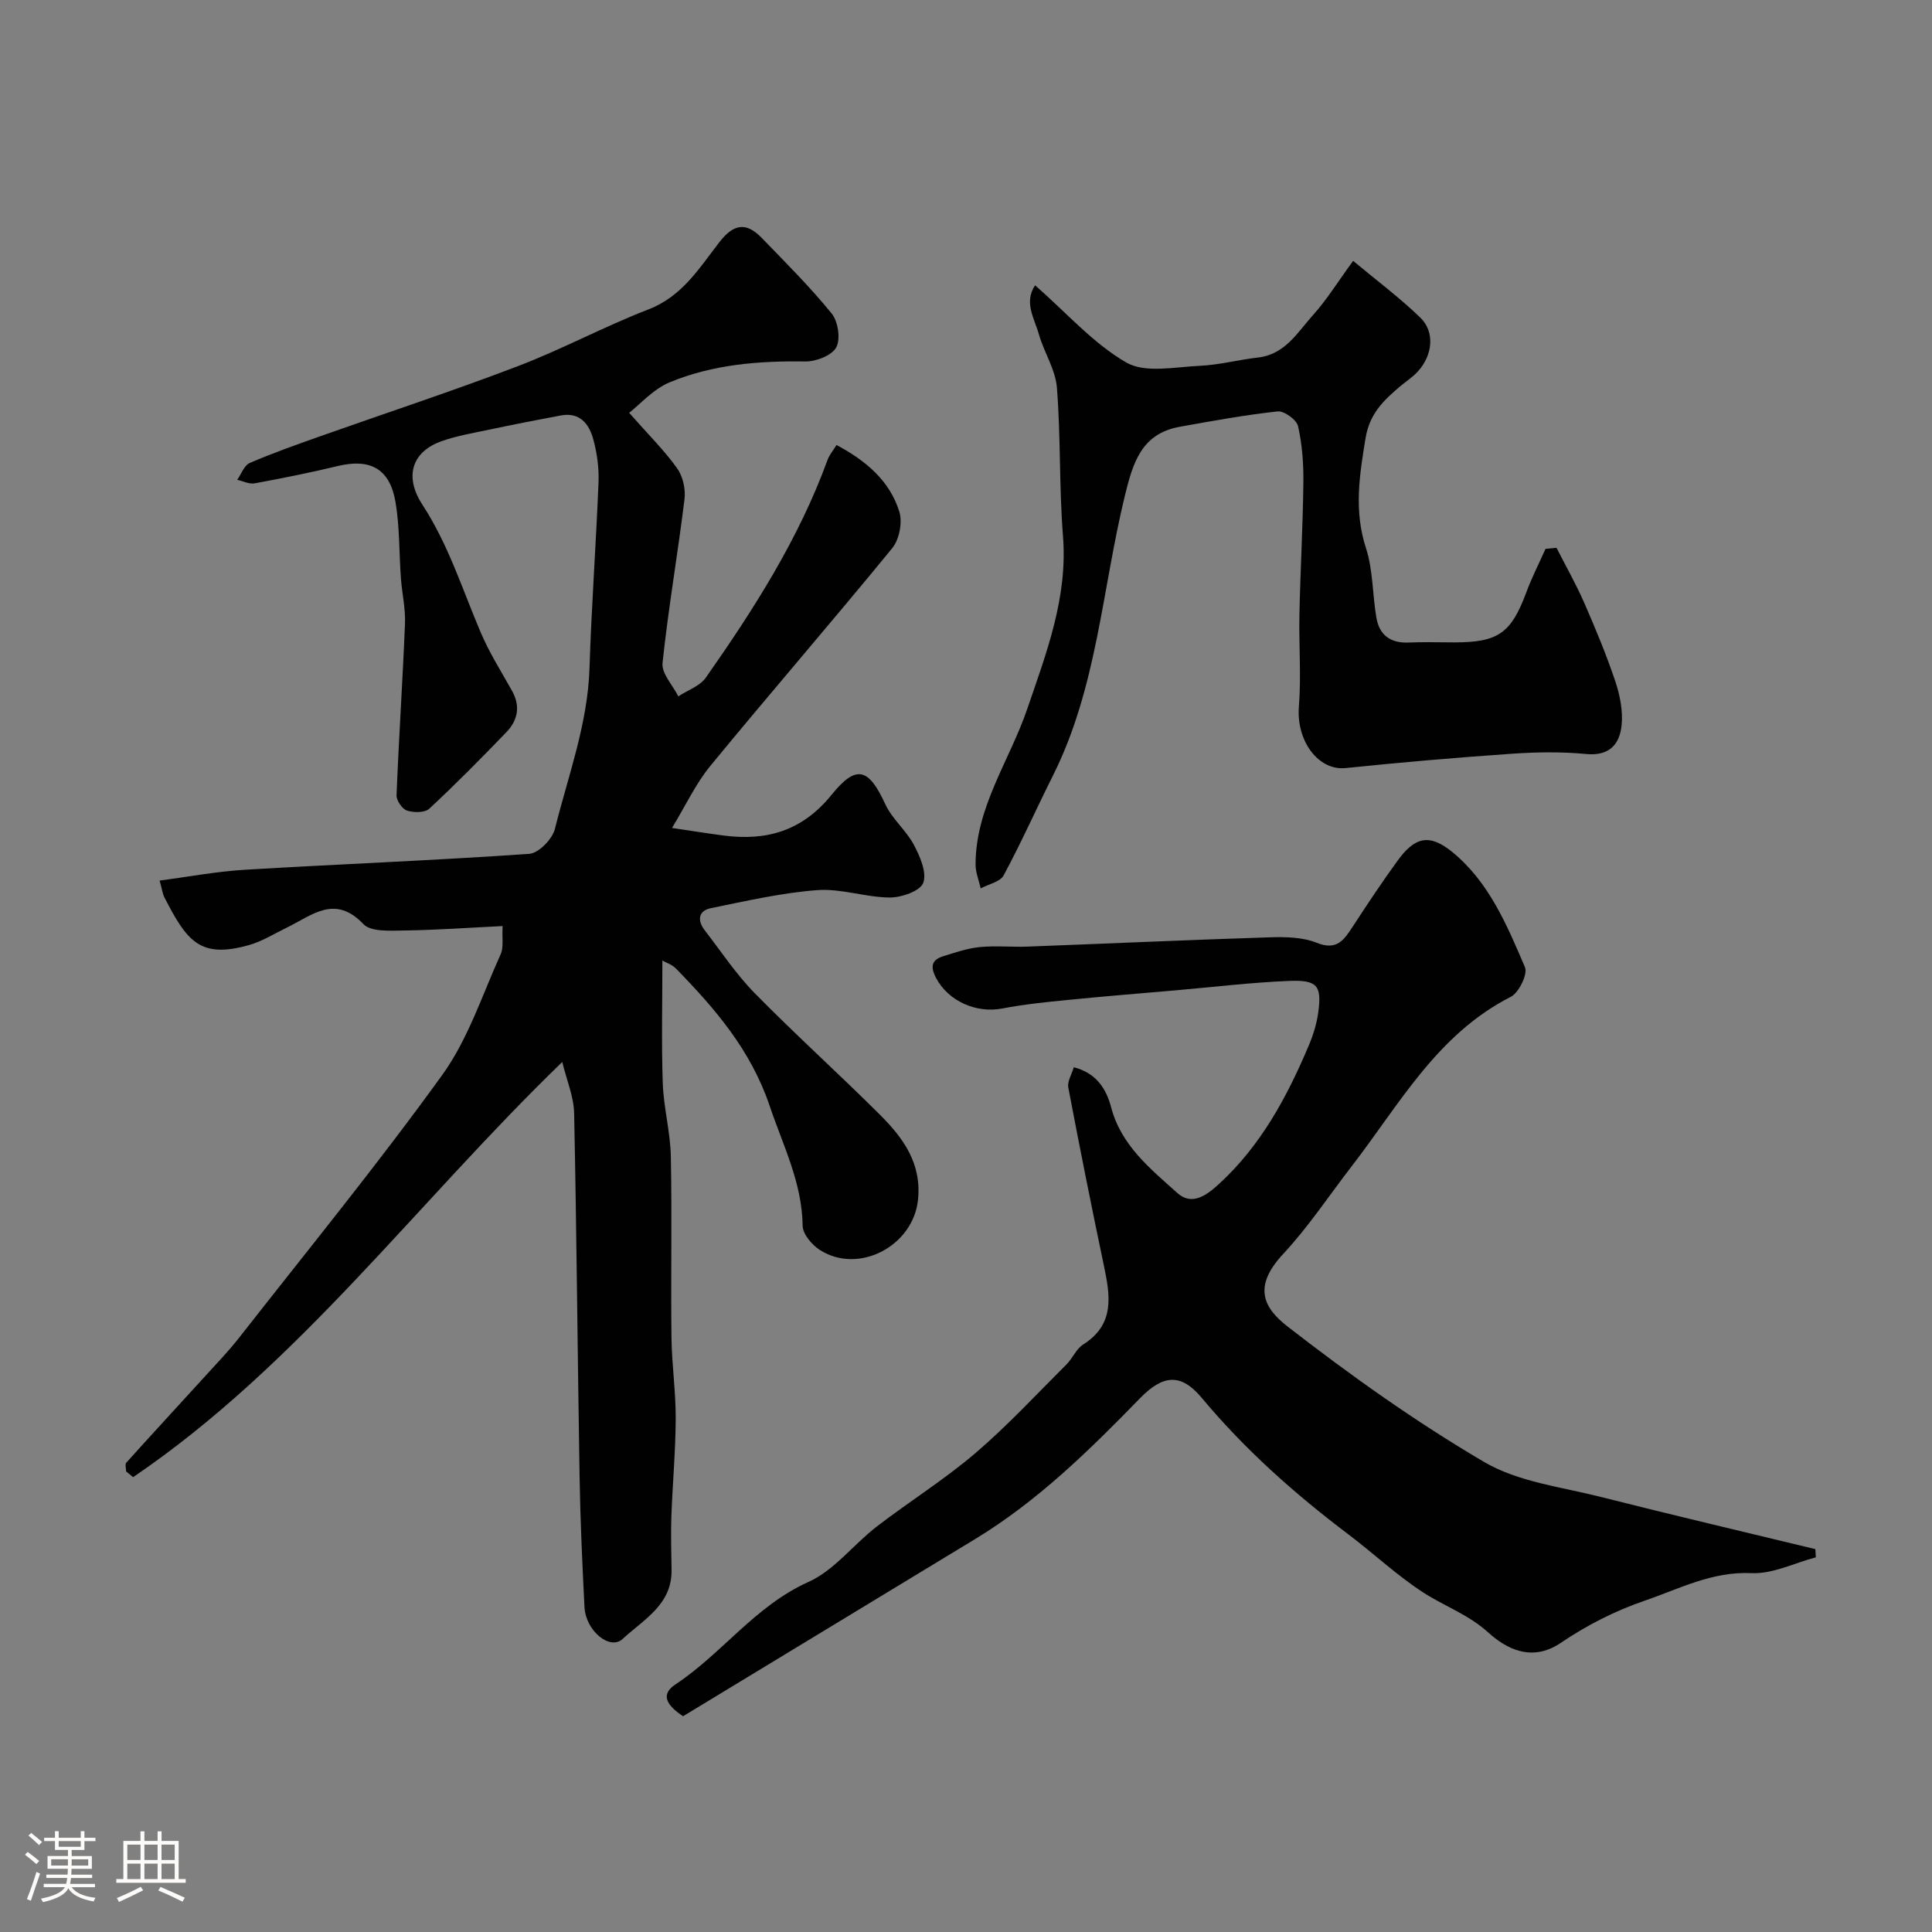
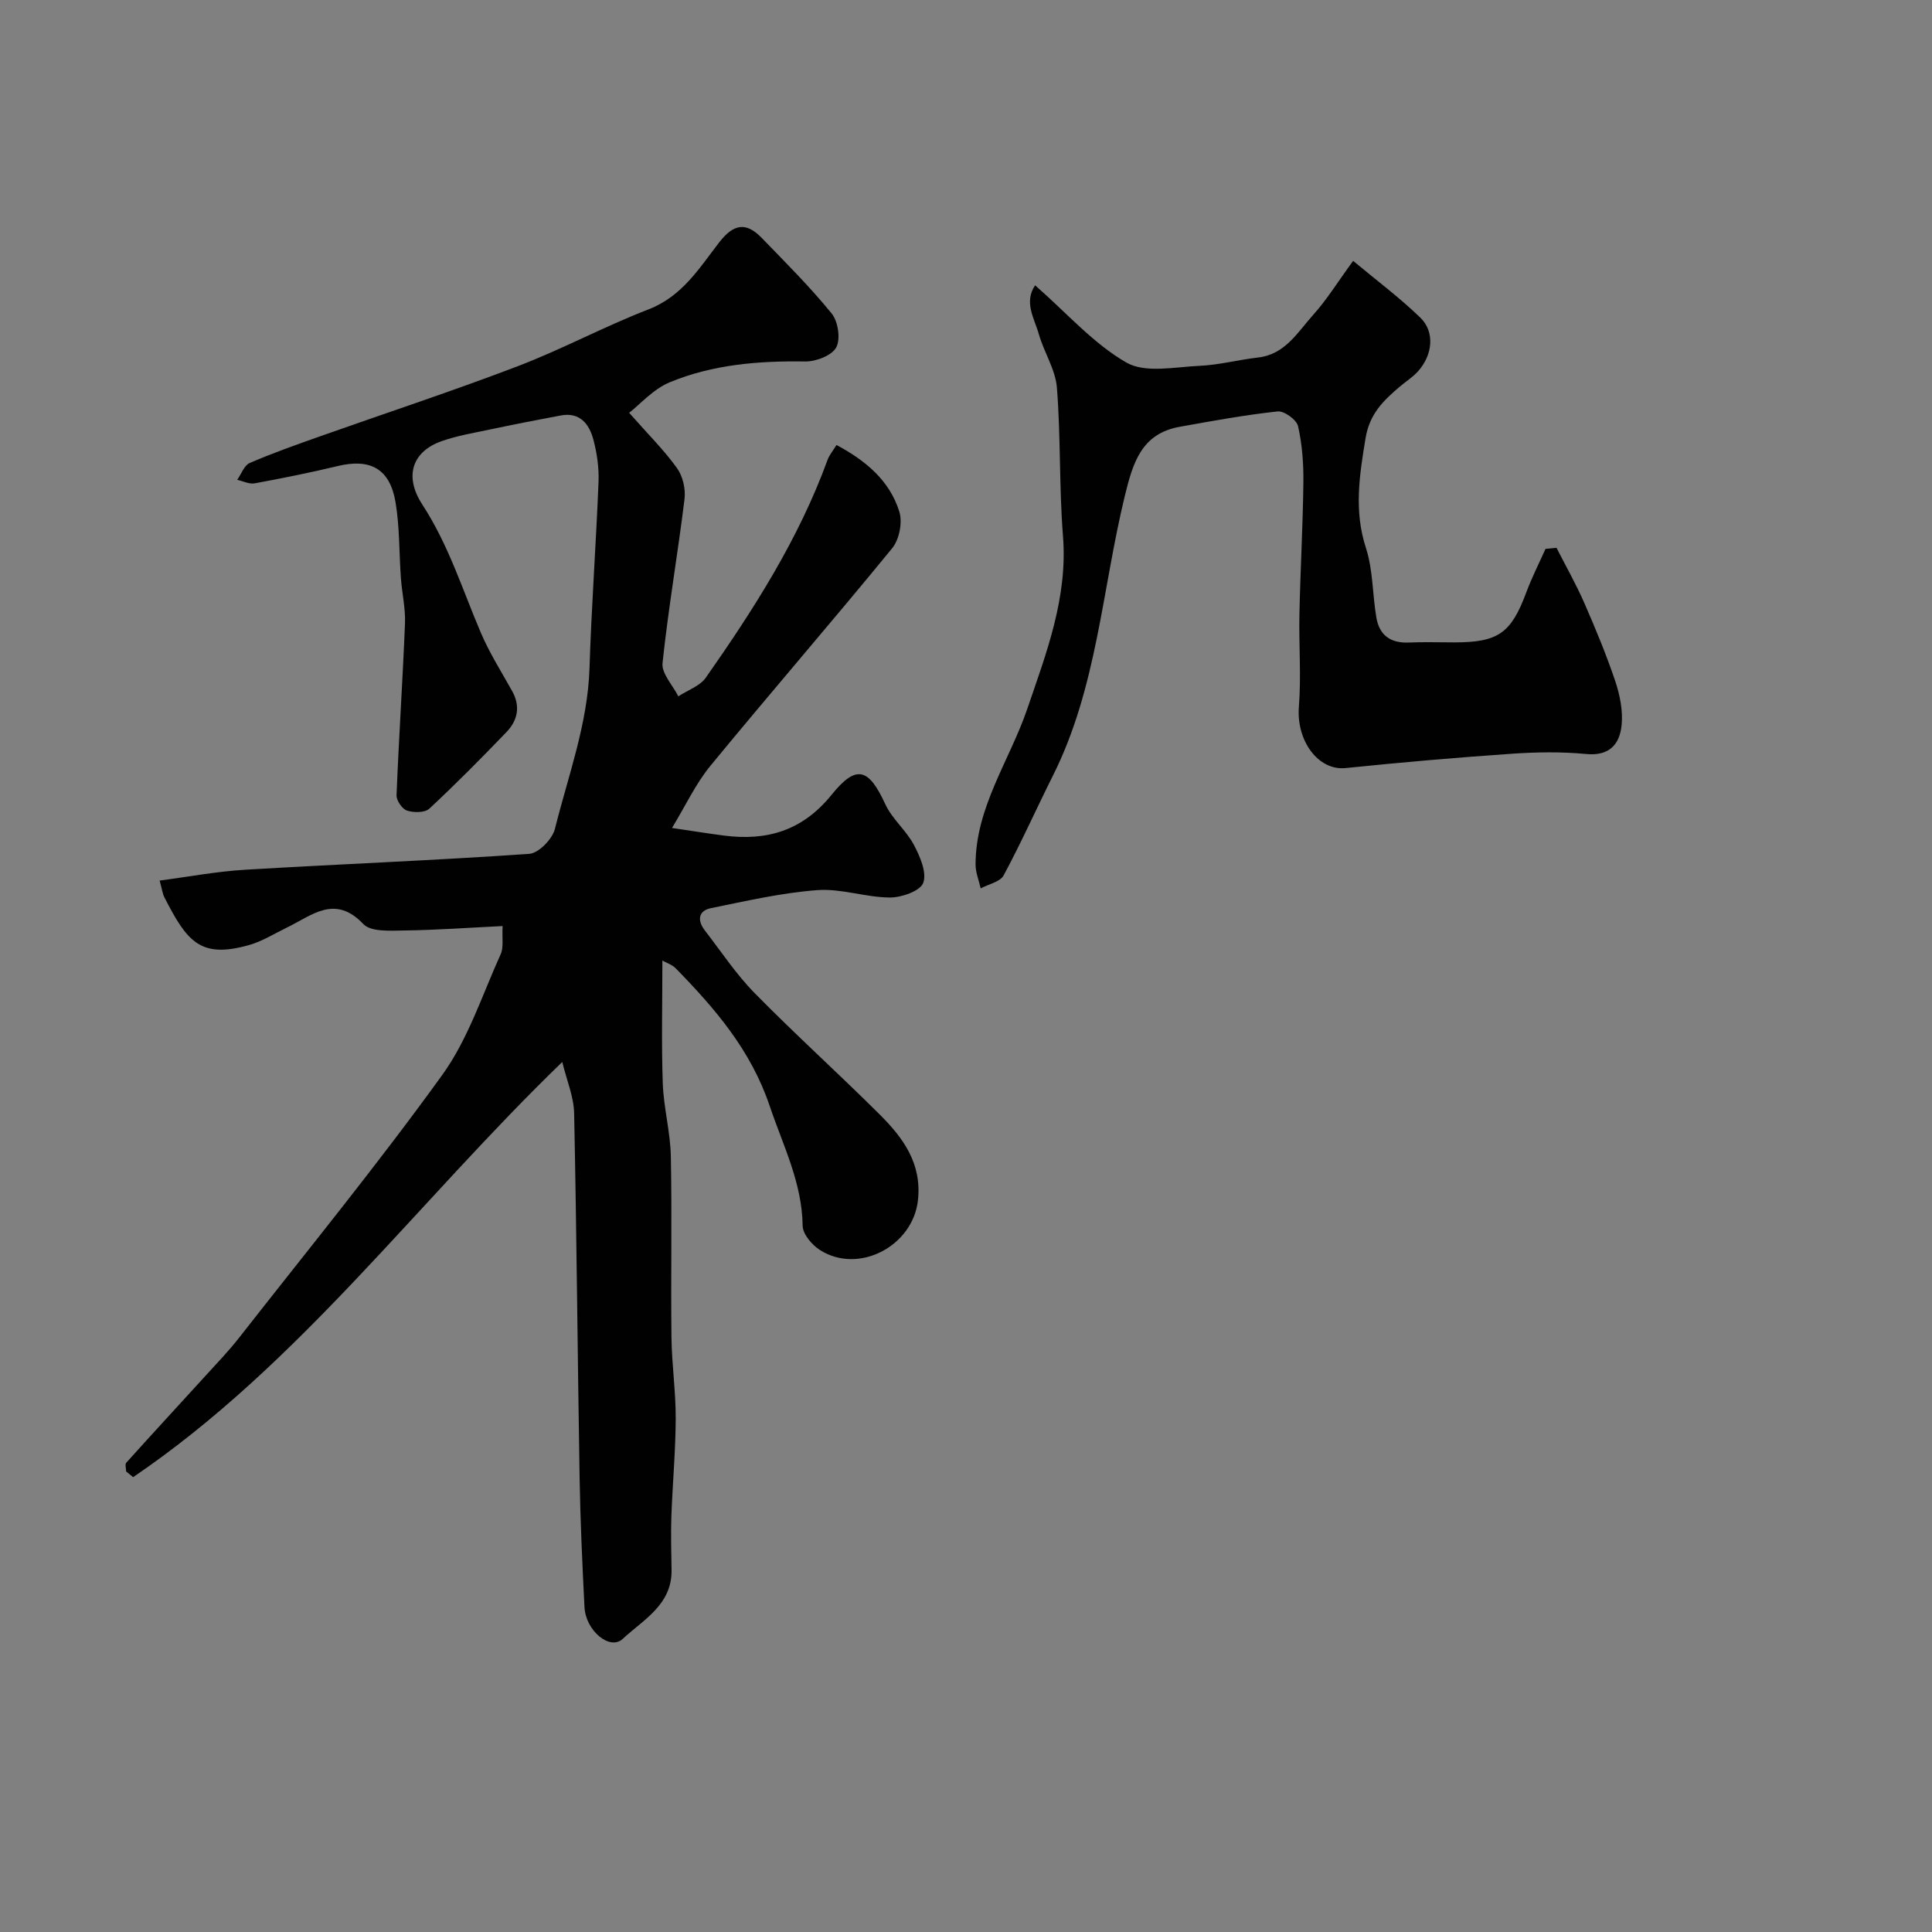
<svg xmlns="http://www.w3.org/2000/svg" enable-background="new 0 0 400 400" viewBox="0 0 400 400">
  <rect x="0" y="0" width="400" height="400" fill="#808080" stroke="none" />
-   <path d="m5.17 384 .55-.58c.85.61 1.65 1.24 2.4 1.87l-.59.64c-.83-.73-1.62-1.38-2.36-1.93m1.22 9.53-.82-.34c.71-1.76 1.37-3.64 1.98-5.63.24.13.5.25.76.36-.6 1.67-1.24 3.54-1.92 5.61m-.5-13.5.57-.54c.56.44 1.31 1.06 2.26 1.87l-.64.64c-.68-.66-1.41-1.32-2.19-1.97m3.25.46h2.24v-1.36h.77v1.36h4.57v-1.36h.76v1.36h2.28v.69h-2.28v1.84h-2.64v1.26h4.18v2.64h-4.21c0 .45-.02.86-.05 1.21h4.32v.69h-4.38c-.04.34-.1.75-.19 1.22h5.15v.69h-4.82c.87 1.19 2.51 1.92 4.93 2.19-.17.31-.3.57-.37.76-2.77-.49-4.52-1.41-5.26-2.76-.56 1.26-2.3 2.23-5.24 2.9-.12-.24-.26-.48-.43-.72 2.73-.55 4.38-1.34 4.96-2.38h-4.38v-.69h4.65c.1-.38.17-.79.21-1.22h-4.32v-.69h4.4c.03-.34.05-.75.05-1.21h-4.2v-2.64h4.23v-1.26h-2.69v-1.84h-2.24zm1.46 4.46v1.29h3.45c.01-.4.02-.57.01-.53v-.32-.45h-3.46zm1.55-2.59h4.57v-1.19h-4.57zm6.11 2.59h-3.42v.77c-.01.19-.01.37-.02.53h3.44v-1.29z" fill="#fcfbfa" />
-   <path d="m32.63 379.16h.82v1.98h3.54v7.89h1.46v.78h-14.37v-.78h1.46v-7.89h3.54v-1.98h.82v1.98h2.73zm-3.49 11.48.5.73c-1.61.82-3.28 1.63-5 2.41-.13-.27-.28-.55-.44-.82 1.75-.72 3.4-1.49 4.94-2.32m-2.78-5.55h2.73v-3.18h-2.73zm0 3.95h2.73v-3.2h-2.73zm3.54-3.95h2.73v-3.18h-2.73zm0 3.95h2.73v-3.2h-2.73zm7.89 4.68c-1.84-.92-3.51-1.7-5.02-2.32l.45-.73c1.89.8 3.57 1.55 5.04 2.23zm-1.62-11.81h-2.73v3.18h2.73zm-2.73 7.13h2.73v-3.2h-2.73z" fill="#fcfbfa" />
  <g fill="#010102">
-     <path d="m116.41 219.87c-30.15 29.15-54.62 62.71-88.85 85.96-.48-.4-.96-.79-1.45-1.19 0-.62-.27-1.47.04-1.81 5.47-6.08 11.02-12.08 16.52-18.12 2.33-2.55 4.73-5.06 6.85-7.77 14.12-18.04 28.64-35.81 42.04-54.38 5.35-7.41 8.28-16.57 12.11-25.03.63-1.4.25-3.26.39-5.8-7 .34-13.72.83-20.44.92-2.86.04-6.83.31-8.39-1.33-5.89-6.21-10.63-1.8-15.75.68-2.63 1.27-5.17 2.89-7.94 3.67-10.1 2.84-12.82-.73-17.52-9.92-.36-.71-.45-1.56-.97-3.44 5.92-.77 11.79-1.89 17.7-2.24 19.61-1.17 39.24-1.93 58.83-3.29 1.94-.14 4.79-3.06 5.31-5.17 2.74-11 6.79-21.71 7.16-33.27.41-12.87 1.36-25.73 1.87-38.6.11-2.9-.32-5.92-1.07-8.73-.86-3.21-2.78-5.74-6.76-4.99-4.94.92-9.87 1.89-14.78 2.93-3.33.7-6.73 1.27-9.92 2.4-5.8 2.06-7.92 7.02-3.93 13.15 5.42 8.32 8.27 17.54 12.07 26.45 1.78 4.19 4.25 8.09 6.48 12.08 1.79 3.19 1.19 6.11-1.17 8.56-5.2 5.4-10.47 10.74-15.96 15.84-.93.86-3.23.85-4.62.39-.99-.32-2.2-2.09-2.16-3.16.47-11.87 1.27-23.73 1.75-35.6.12-3.08-.61-6.18-.84-9.28-.39-5.27-.25-10.63-1.12-15.81-1.18-6.95-5.24-9.1-11.97-7.48-5.69 1.37-11.44 2.52-17.19 3.58-1.12.21-2.41-.46-3.62-.73.85-1.19 1.44-2.98 2.58-3.48 4.77-2.06 9.69-3.79 14.59-5.53 13.64-4.83 27.4-9.35 40.91-14.51 9.18-3.5 17.89-8.22 27.06-11.76 6.99-2.7 10.51-8.53 14.67-13.9 2.96-3.82 5.54-4.25 8.78-.91 4.95 5.11 10.01 10.15 14.49 15.66 1.33 1.64 1.88 5.3.94 7.02-.92 1.69-4.21 2.94-6.43 2.91-9.63-.15-19.12.62-28.02 4.3-3.44 1.42-6.16 4.57-8.42 6.33 3.94 4.47 7.25 7.74 9.92 11.47 1.2 1.67 1.8 4.33 1.54 6.41-1.39 11.32-3.35 22.58-4.55 33.92-.23 2.16 2.11 4.59 3.27 6.9 1.93-1.27 4.47-2.12 5.7-3.88 9.92-14.15 19.22-28.68 25.19-45.06.38-1.04 1.15-1.94 1.86-3.1 6.01 3.21 11.01 7.35 13.01 13.82.68 2.2-.01 5.76-1.48 7.55-12.38 15.13-25.19 29.91-37.61 45.02-3.09 3.76-5.2 8.34-7.98 12.9 4.26.63 7.48 1.15 10.71 1.57 8.94 1.16 16.3-.98 22.34-8.45 5.17-6.4 7.7-5.44 11.12 1.98 1.41 3.05 4.31 5.39 5.9 8.38 1.27 2.41 2.73 5.74 1.95 7.88-.61 1.69-4.51 3.06-6.93 3.04-5.01-.03-10.07-1.9-15-1.53-7.41.56-14.75 2.25-22.05 3.74-2.61.53-2.83 2.55-1.26 4.58 3.4 4.39 6.49 9.1 10.37 13.04 8.42 8.57 17.36 16.63 25.87 25.11 4.83 4.82 8.74 10.1 7.9 17.75-1.04 9.46-12.27 15.44-20.33 10.27-1.63-1.05-3.52-3.28-3.54-4.99-.12-8.95-4.06-16.6-6.82-24.8-3.91-11.58-11.28-20.13-19.41-28.46-.81-.83-2.06-1.23-2.81-1.65 0 8.73-.21 17.08.08 25.42.18 5.05 1.57 10.07 1.67 15.12.25 12.49-.02 25 .13 37.49.07 5.6.9 11.2.88 16.8-.03 6.77-.66 13.53-.9 20.3-.13 3.68-.01 7.38.04 11.07.09 7.19-5.84 10.25-10.12 14.24-2.64 2.46-7.66-1.68-7.91-6.59-.45-8.93-.86-17.86-1.01-26.79-.42-25.12-.61-50.25-1.13-75.37-.05-3.45-1.53-6.86-2.46-10.7z" />
-     <path d="m141.42 355.33c-3.75-2.49-4.52-4.65-1.58-6.59 9.67-6.39 16.51-16.27 27.53-21.21 5.34-2.39 9.3-7.73 14.11-11.44 6.72-5.18 13.98-9.7 20.42-15.2 6.68-5.7 12.68-12.2 18.91-18.41 1.27-1.26 2-3.2 3.44-4.11 6.66-4.21 5.59-10.17 4.28-16.42-2.57-12.24-5.02-24.51-7.35-36.79-.24-1.25.71-2.72 1.14-4.2 4.62 1.2 6.7 4.38 7.74 8.33 2.07 7.87 8.12 12.7 13.71 17.72 3.02 2.71 6.07.45 8.64-1.91 8.66-7.95 14.07-18.02 18.56-28.65.94-2.21 1.67-4.6 1.98-6.98.71-5.41-.22-6.62-6.09-6.38-7.88.32-15.73 1.28-23.59 1.96-7.37.64-14.74 1.23-22.1 1.97-4.55.45-9.12.9-13.6 1.77-5.5 1.07-11.26-1.56-13.76-6.3-1.27-2.41-.92-3.78 1.55-4.54 2.46-.76 4.96-1.62 7.5-1.87 3.3-.32 6.66.03 9.99-.1 16.69-.63 33.37-1.39 50.06-1.92 3.24-.1 6.77-.04 9.69 1.13 4.16 1.68 5.64-.55 7.45-3.32 3.03-4.64 6.09-9.27 9.36-13.75 3.55-4.87 6.56-5.56 11.27-1.72 7.59 6.19 11.33 15.15 15.05 23.86.61 1.43-1.27 5.28-2.95 6.13-15.26 7.76-23.08 22.33-32.92 35.06-4.7 6.09-8.98 12.57-14.2 18.18-6.35 6.81-4.05 11.16.98 15.06 13 10.08 26.49 19.7 40.66 28.01 7.03 4.12 15.93 5.15 24.08 7.21 14.79 3.75 29.64 7.23 44.47 10.82.03.57.07 1.13.1 1.7-4.45 1.17-8.95 3.48-13.34 3.27-8.16-.38-15 3.28-22.16 5.73-6.05 2.07-11.97 5.08-17.26 8.68-6.09 4.15-11.44 1.16-15.05-2.11-4.17-3.77-9.07-5.44-13.47-8.29-5.47-3.55-10.29-8.1-15.52-12.05-11.08-8.37-21.38-17.51-30.32-28.22-4.3-5.16-8-4.89-12.84.09-10.48 10.77-21.18 21.28-34.14 29.14-20.23 12.27-40.43 24.52-60.43 36.66z" />
+     <path d="m116.41 219.87c-30.15 29.15-54.62 62.71-88.85 85.96-.48-.4-.96-.79-1.45-1.19 0-.62-.27-1.47.04-1.81 5.47-6.08 11.02-12.08 16.52-18.12 2.33-2.55 4.73-5.06 6.85-7.77 14.12-18.04 28.64-35.81 42.04-54.38 5.35-7.41 8.28-16.57 12.11-25.03.63-1.4.25-3.26.39-5.8-7 .34-13.72.83-20.44.92-2.86.04-6.83.31-8.39-1.33-5.89-6.21-10.63-1.8-15.75.68-2.63 1.27-5.17 2.89-7.94 3.67-10.1 2.84-12.82-.73-17.52-9.92-.36-.71-.45-1.56-.97-3.44 5.92-.77 11.79-1.89 17.7-2.24 19.61-1.17 39.24-1.93 58.83-3.29 1.94-.14 4.79-3.06 5.31-5.17 2.74-11 6.79-21.71 7.16-33.27.41-12.87 1.36-25.73 1.87-38.6.11-2.9-.32-5.92-1.07-8.73-.86-3.21-2.78-5.74-6.76-4.99-4.94.92-9.87 1.89-14.78 2.93-3.33.7-6.73 1.27-9.92 2.4-5.8 2.06-7.92 7.02-3.93 13.15 5.42 8.32 8.27 17.54 12.07 26.45 1.78 4.19 4.25 8.09 6.48 12.08 1.79 3.19 1.19 6.11-1.17 8.56-5.2 5.4-10.47 10.74-15.96 15.84-.93.86-3.23.85-4.62.39-.99-.32-2.2-2.09-2.16-3.16.47-11.87 1.27-23.73 1.75-35.6.12-3.08-.61-6.18-.84-9.28-.39-5.27-.25-10.63-1.12-15.81-1.18-6.95-5.24-9.1-11.97-7.48-5.69 1.37-11.44 2.52-17.19 3.58-1.12.21-2.41-.46-3.62-.73.85-1.19 1.44-2.98 2.58-3.48 4.77-2.06 9.69-3.79 14.59-5.53 13.64-4.83 27.4-9.35 40.91-14.51 9.18-3.5 17.89-8.22 27.06-11.76 6.99-2.7 10.51-8.53 14.67-13.9 2.96-3.82 5.54-4.25 8.78-.91 4.95 5.11 10.01 10.15 14.49 15.66 1.33 1.64 1.88 5.3.94 7.02-.92 1.69-4.21 2.94-6.43 2.91-9.63-.15-19.12.62-28.02 4.3-3.44 1.42-6.16 4.57-8.42 6.33 3.94 4.47 7.25 7.74 9.92 11.47 1.2 1.67 1.8 4.33 1.54 6.41-1.39 11.32-3.35 22.58-4.55 33.92-.23 2.16 2.11 4.59 3.27 6.9 1.93-1.27 4.47-2.12 5.7-3.88 9.92-14.15 19.22-28.68 25.19-45.06.38-1.04 1.15-1.94 1.86-3.1 6.01 3.21 11.01 7.35 13.01 13.82.68 2.2-.01 5.76-1.48 7.55-12.38 15.13-25.19 29.91-37.61 45.02-3.09 3.76-5.2 8.34-7.98 12.9 4.26.63 7.48 1.15 10.71 1.57 8.94 1.16 16.3-.98 22.34-8.45 5.17-6.4 7.7-5.44 11.12 1.98 1.41 3.05 4.31 5.39 5.9 8.38 1.27 2.41 2.73 5.74 1.95 7.88-.61 1.69-4.51 3.06-6.93 3.04-5.01-.03-10.07-1.9-15-1.53-7.41.56-14.75 2.25-22.05 3.74-2.61.53-2.83 2.55-1.26 4.58 3.4 4.39 6.49 9.1 10.37 13.04 8.42 8.57 17.36 16.63 25.87 25.11 4.83 4.82 8.74 10.1 7.9 17.75-1.04 9.46-12.27 15.44-20.33 10.27-1.63-1.05-3.52-3.28-3.54-4.99-.12-8.95-4.06-16.6-6.82-24.8-3.91-11.58-11.28-20.13-19.41-28.46-.81-.83-2.06-1.23-2.81-1.65 0 8.73-.21 17.08.08 25.42.18 5.05 1.57 10.07 1.67 15.12.25 12.49-.02 25 .13 37.49.07 5.6.9 11.2.88 16.8-.03 6.77-.66 13.53-.9 20.3-.13 3.68-.01 7.38.04 11.07.09 7.19-5.84 10.25-10.12 14.24-2.64 2.46-7.66-1.68-7.91-6.59-.45-8.93-.86-17.86-1.01-26.79-.42-25.12-.61-50.25-1.13-75.37-.05-3.45-1.53-6.86-2.46-10.7" />
    <path d="m214.31 59.07c6.62 5.8 12.09 12.09 18.91 16 3.91 2.24 10.04.9 15.14.67 4.05-.18 8.05-1.26 12.1-1.72 5.63-.64 8.19-5.24 11.41-8.82 2.82-3.12 5.05-6.77 8.28-11.19 4.81 4.01 9.63 7.61 13.91 11.75 3.05 2.95 2.58 7.71-.47 11.11-1.08 1.21-2.51 2.1-3.76 3.16-3.38 2.88-6.27 5.61-7.11 10.7-1.26 7.69-2.43 14.99.08 22.72 1.49 4.57 1.34 9.65 2.17 14.46.62 3.59 2.93 5.28 6.67 5.12 3.16-.14 6.33-.03 9.49-.03 9.08 0 11.74-1.93 14.87-10.35 1.14-3.07 2.64-6.01 3.98-9.01.76-.07 1.52-.15 2.28-.22 1.92 3.77 4.02 7.47 5.72 11.34 2.34 5.35 4.59 10.76 6.45 16.29.96 2.87 1.6 6.11 1.31 9.07-.39 3.91-2.48 6.46-7.33 5.99-5.12-.49-10.34-.41-15.48-.05-11.46.79-22.91 1.78-34.33 2.96-5.68.59-10.24-5.66-9.68-12.71.5-6.32-.02-12.71.11-19.07.19-9.1.71-18.19.82-27.29.05-3.91-.24-7.91-1.1-11.71-.3-1.33-2.88-3.2-4.22-3.06-6.79.73-13.54 1.97-20.27 3.18-7.96 1.42-9.71 7.48-11.38 14.32-4.71 19.36-5.74 39.67-14.88 57.9-3.44 6.87-6.57 13.9-10.21 20.66-.73 1.35-3.12 1.81-4.75 2.69-.37-1.65-1.06-3.3-1.06-4.94.01-11.9 7.05-21.52 10.71-32.24 3.97-11.62 8.39-23.02 7.39-35.75-.81-10.22-.45-20.53-1.26-30.75-.3-3.74-2.65-7.27-3.72-11-.92-3.29-3.18-6.66-.79-10.18z" />
  </g>
</svg>